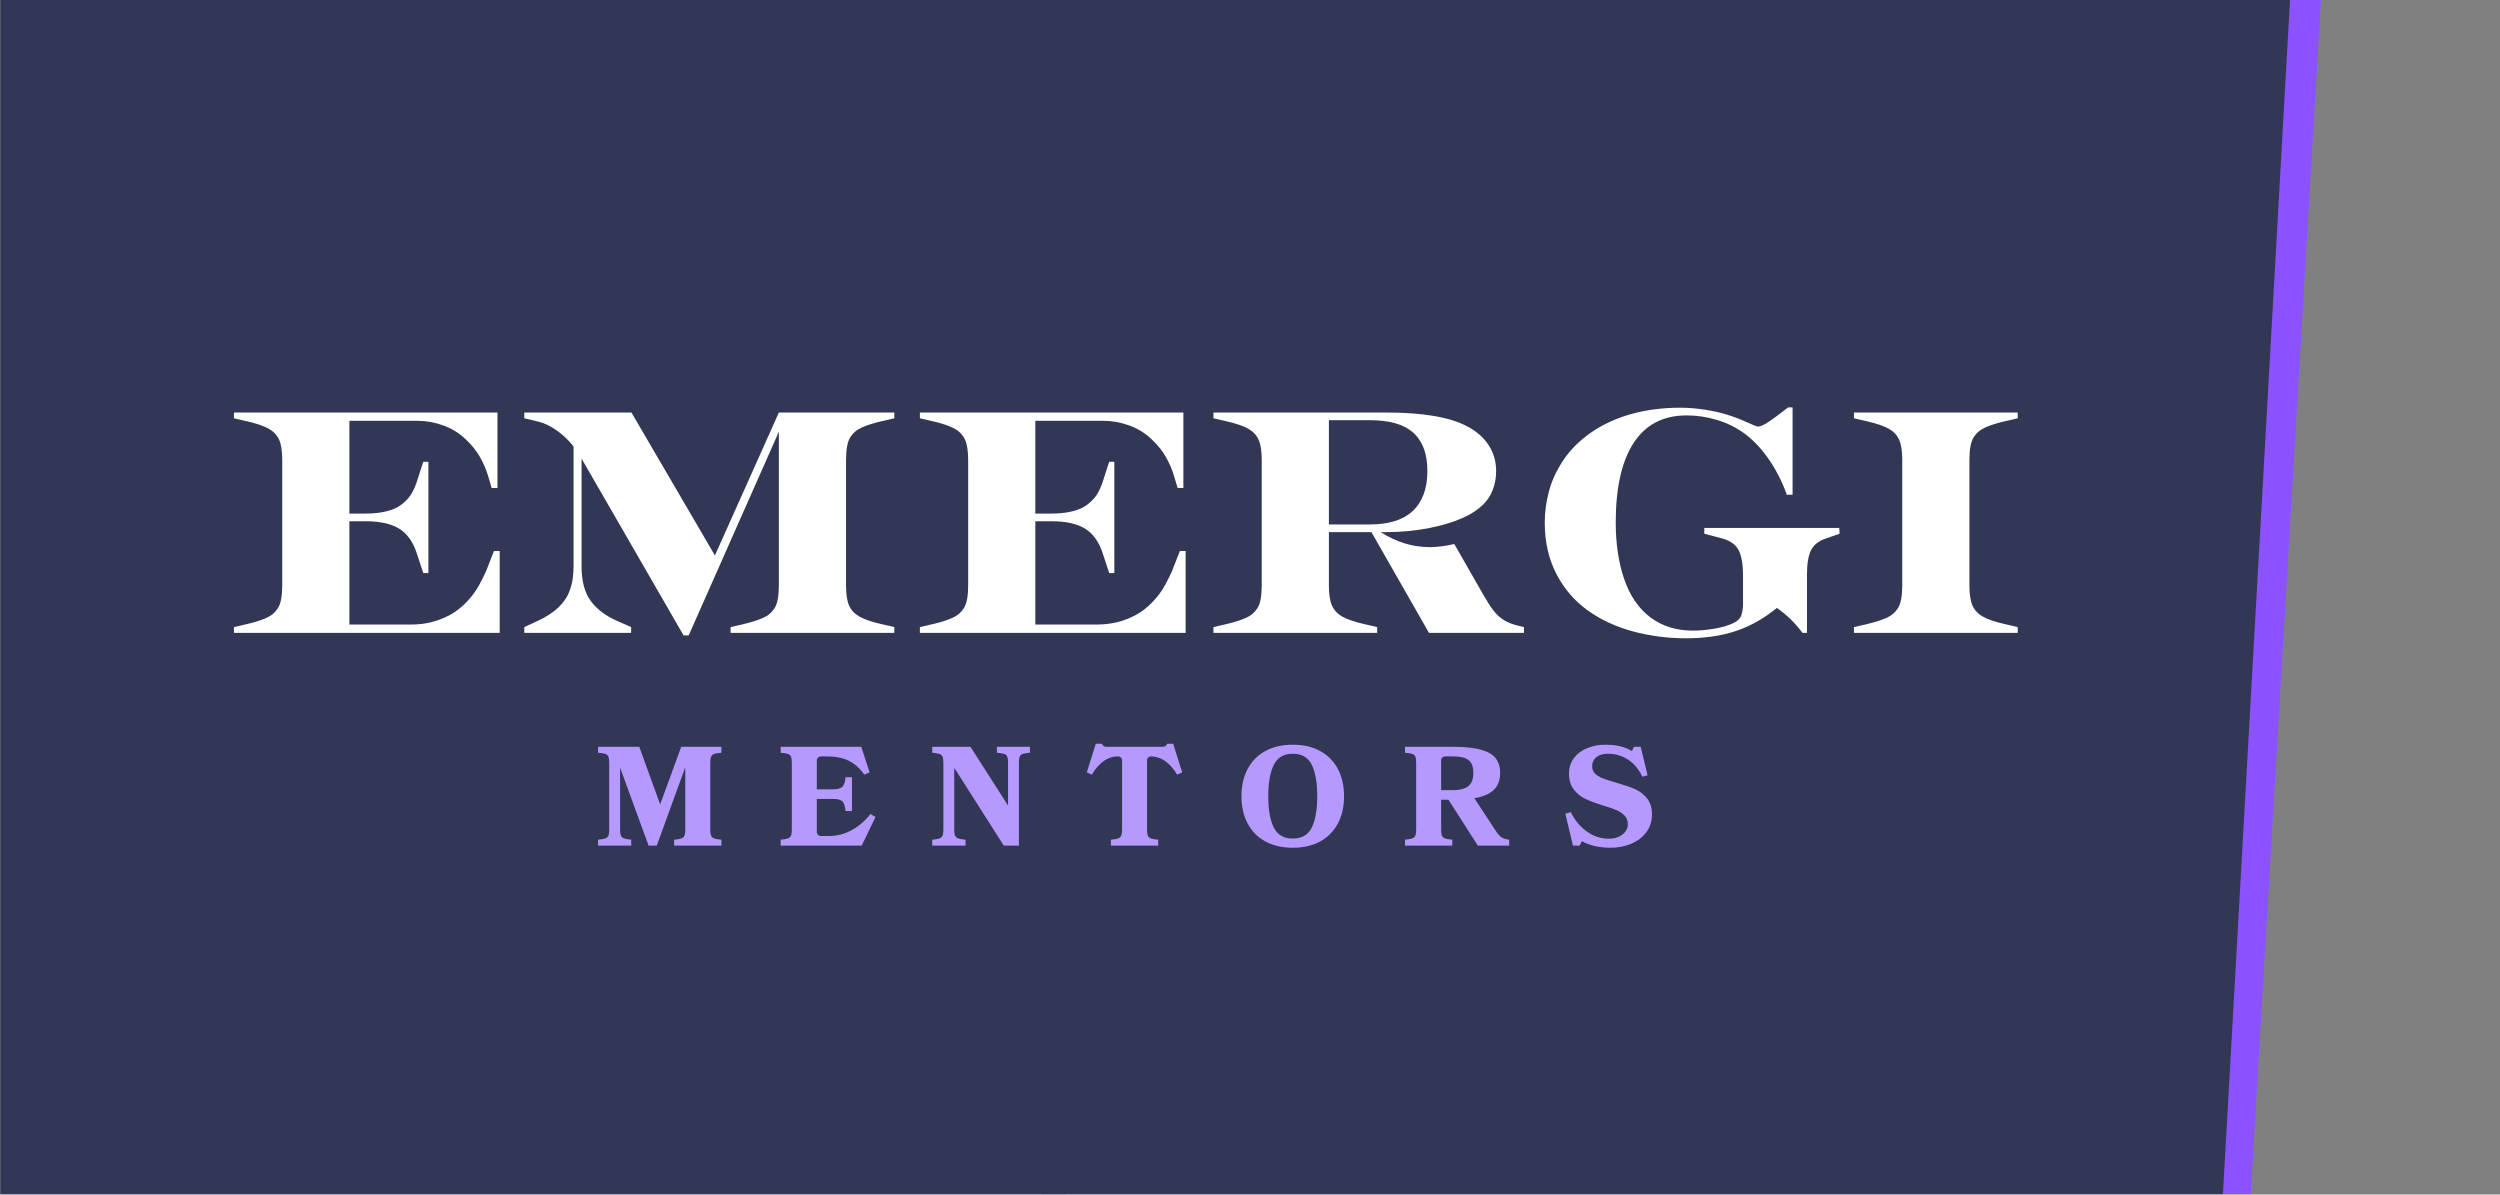
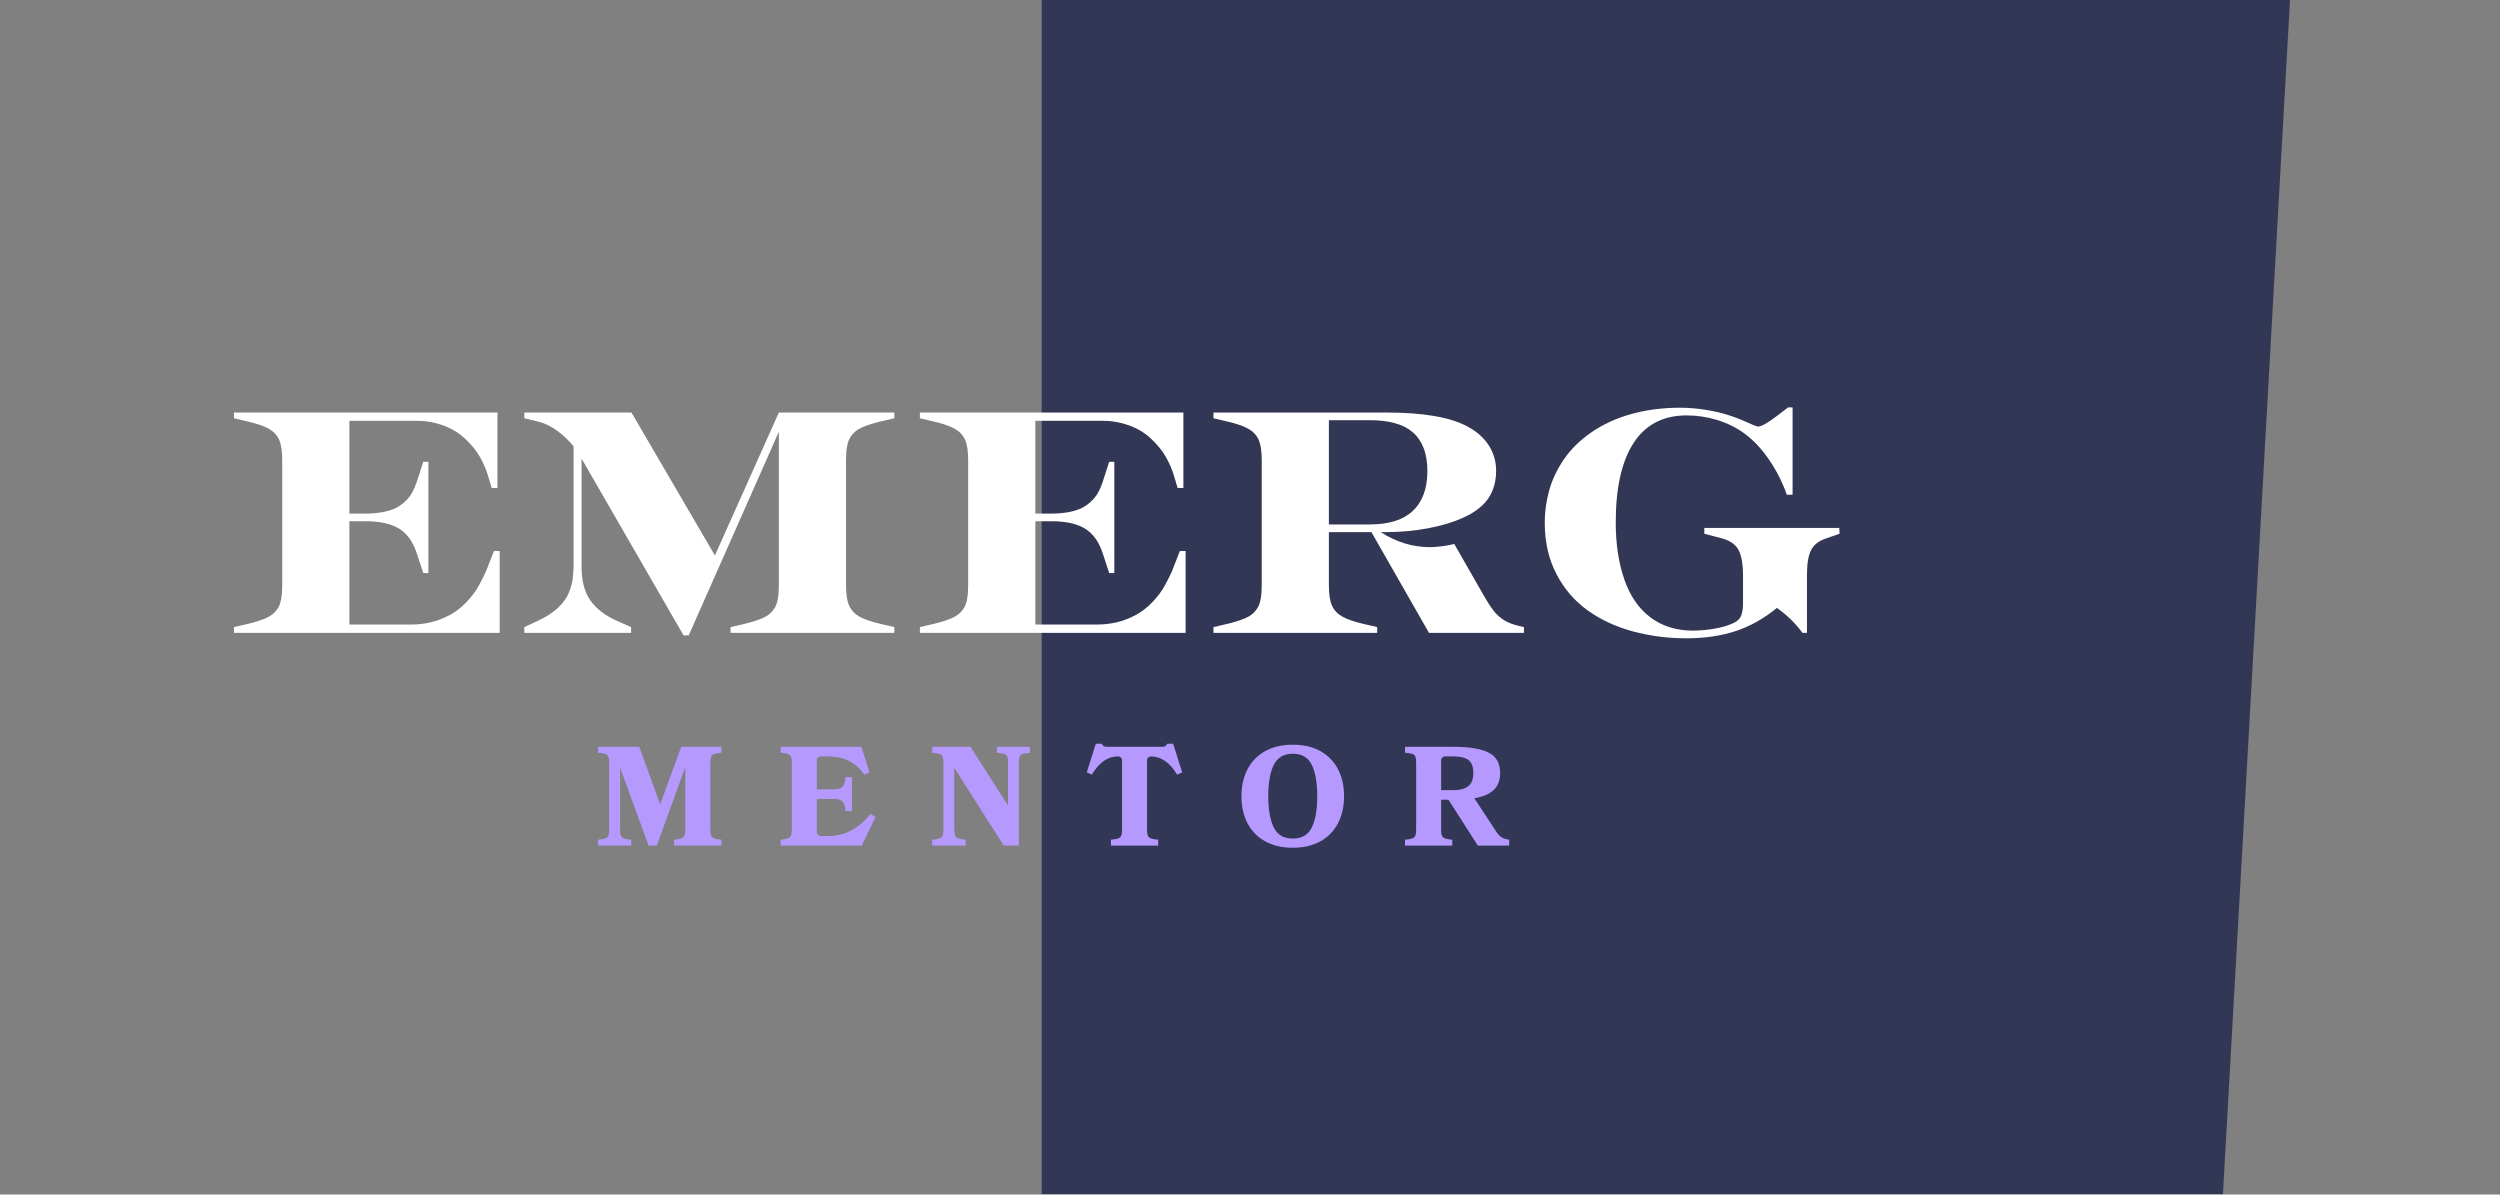
<svg xmlns="http://www.w3.org/2000/svg" width="7233" zoomAndPan="magnify" viewBox="0 0 5424.75 2592" height="3456" preserveAspectRatio="xMidYMid meet" version="1.0">
  <rect x="0" y="0" width="5424.75" height="2592" fill="#808080" stroke="none" />
  <defs>
    <g />
    <clipPath id="4443853549">
      <path d="M 0.922 0 L 2312.676 0 L 2312.676 2591 L 0.922 2591 Z M 0.922 0 " clip-rule="nonzero" />
    </clipPath>
    <clipPath id="25039273dc">
      <path d="M 4416 0 L 5423.578 0 L 5423.578 2591 L 4416 2591 Z M 4416 0 " clip-rule="nonzero" />
    </clipPath>
    <clipPath id="c697bd8966">
      <path d="M 2260.328 0 L 4973.27 0 L 4973.27 2591 L 2260.328 2591 Z M 2260.328 0 " clip-rule="nonzero" />
    </clipPath>
    <clipPath id="9dfa8908da">
      <path d="M 2260.328 -73.926 L 2260.328 2639.016 L 4820.855 2639.016 L 4973.27 -73.926 Z M 2260.328 -73.926 " clip-rule="nonzero" />
    </clipPath>
  </defs>
  <g clip-path="url(#4443853549)">
-     <path fill="#323756" d="M -304.234 -25.91 L 2312.676 -25.91 L 2312.676 2591 L -304.234 2591 Z M -304.234 -25.91 " fill-opacity="1" fill-rule="nonzero" />
-   </g>
+     </g>
  <g clip-path="url(#25039273dc)">
-     <path stroke-linecap="butt" transform="matrix(0.044, -0.748, 0.748, 0.044, 4803.113, 2686.142)" fill="none" stroke-linejoin="miter" d="M -0.002 50.002 L 3623.691 50 " stroke="#8c52ff" stroke-width="100" stroke-opacity="1" stroke-miterlimit="4" />
-   </g>
+     </g>
  <g clip-path="url(#c697bd8966)">
    <g clip-path="url(#9dfa8908da)">
      <path fill="#323756" d="M 2260.328 -73.926 L 4973.27 -73.926 L 4973.27 2639.016 L 2260.328 2639.016 Z M 2260.328 -73.926 " fill-opacity="1" fill-rule="nonzero" />
    </g>
  </g>
  <g fill="#ffffff" fill-opacity="1">
    <g transform="translate(483.367, 1373.229)">
      <g>
        <path d="M 24.281 0 L 24.281 -12.484 L 54.125 -19.422 C 69.852 -23.129 83.27 -27.41 94.375 -32.266 C 105.477 -37.117 114.035 -44.406 120.047 -54.125 C 126.055 -63.844 129.062 -80.266 129.062 -103.391 L 129.062 -374.703 C 129.062 -394.598 126.75 -409.52 122.125 -419.469 C 117.5 -429.414 109.984 -437.281 99.578 -443.062 C 89.172 -448.844 74.02 -454.047 54.125 -458.672 L 24.281 -465.609 L 24.281 -478.094 L 596.062 -478.094 L 596.062 -314.344 L 583.578 -314.344 L 575.25 -342.094 C 571.551 -354.582 565.883 -367.648 558.25 -381.297 C 550.613 -394.941 539.852 -408.238 525.969 -421.188 C 512.094 -434.145 496.02 -443.863 477.75 -450.344 C 459.477 -456.82 441.32 -460.062 423.281 -460.062 L 274.781 -460.062 L 274.781 -258.828 L 310.172 -258.828 C 324.973 -258.828 338.391 -260.098 350.422 -262.641 C 362.453 -265.18 372.398 -268.766 380.266 -273.391 C 388.129 -278.023 395.531 -284.273 402.469 -292.141 C 409.406 -300.004 415.414 -311.336 420.5 -326.141 L 435.078 -371.234 L 446.188 -371.234 L 446.188 -129.766 L 435.078 -129.766 L 420.5 -174.172 C 412.176 -198.691 399.336 -216.156 381.984 -226.562 C 364.641 -236.969 340.703 -242.172 310.172 -242.172 L 274.781 -242.172 L 274.781 -18.047 L 408.703 -18.047 C 423.516 -18.047 437.742 -19.66 451.391 -22.891 C 465.035 -26.129 478.445 -31.219 491.625 -38.156 C 504.812 -45.102 517.188 -54.586 528.75 -66.609 C 540.32 -78.641 549.578 -91.129 556.516 -104.078 C 563.453 -117.035 568.305 -126.754 571.078 -133.234 L 588.438 -177.641 L 600.922 -177.641 L 600.922 0 Z M 24.281 0 " />
      </g>
    </g>
  </g>
  <g fill="#ffffff" fill-opacity="1">
    <g transform="translate(1120.364, 1373.229)">
      <g>
        <path d="M 362.906 5.547 L 141.562 -378.172 L 141.562 -144.328 C 141.562 -112.41 148.148 -87.43 161.328 -69.391 C 174.516 -51.348 193.832 -36.773 219.281 -25.672 L 249.109 -12.484 L 249.109 0 L 17.344 0 L 17.344 -12.484 L 45.797 -25.672 C 64.766 -34.461 79.801 -44.176 90.906 -54.812 C 102.008 -65.457 109.754 -76.332 114.141 -87.438 C 118.535 -98.539 121.312 -108.832 122.469 -118.312 C 123.625 -127.789 124.203 -136.461 124.203 -144.328 L 124.203 -404.547 C 114.023 -417.504 102 -428.953 88.125 -438.891 C 74.25 -448.836 60.367 -455.43 46.484 -458.672 L 17.344 -465.609 L 17.344 -478.094 L 249.812 -478.094 L 430.922 -167.922 L 569.703 -478.094 L 820.203 -478.094 L 820.203 -465.609 L 790.359 -458.672 C 774.629 -454.973 761.211 -450.691 750.109 -445.828 C 739.004 -440.973 730.445 -433.688 724.438 -423.969 C 718.426 -414.258 715.422 -397.836 715.422 -374.703 L 715.422 -103.391 C 715.422 -83.492 717.734 -68.57 722.359 -58.625 C 726.984 -48.688 734.5 -40.828 744.906 -35.047 C 755.312 -29.266 770.461 -24.055 790.359 -19.422 L 820.203 -12.484 L 820.203 0 L 464.922 0 L 464.922 -12.484 L 494.75 -19.422 C 510.477 -23.129 523.895 -27.41 535 -32.266 C 546.102 -37.117 554.66 -44.406 560.672 -54.125 C 566.691 -63.844 569.703 -80.266 569.703 -103.391 L 569.703 -436.469 L 374.016 5.547 Z M 362.906 5.547 " />
      </g>
    </g>
  </g>
  <g fill="#ffffff" fill-opacity="1">
    <g transform="translate(1971.775, 1373.229)">
      <g>
        <path d="M 24.281 0 L 24.281 -12.484 L 54.125 -19.422 C 69.852 -23.129 83.27 -27.41 94.375 -32.266 C 105.477 -37.117 114.035 -44.406 120.047 -54.125 C 126.055 -63.844 129.062 -80.266 129.062 -103.391 L 129.062 -374.703 C 129.062 -394.598 126.75 -409.52 122.125 -419.469 C 117.5 -429.414 109.984 -437.281 99.578 -443.062 C 89.172 -448.844 74.02 -454.047 54.125 -458.672 L 24.281 -465.609 L 24.281 -478.094 L 596.062 -478.094 L 596.062 -314.344 L 583.578 -314.344 L 575.25 -342.094 C 571.551 -354.582 565.883 -367.648 558.25 -381.297 C 550.613 -394.941 539.852 -408.238 525.969 -421.188 C 512.094 -434.145 496.02 -443.863 477.75 -450.344 C 459.477 -456.82 441.32 -460.062 423.281 -460.062 L 274.781 -460.062 L 274.781 -258.828 L 310.172 -258.828 C 324.973 -258.828 338.391 -260.098 350.422 -262.641 C 362.453 -265.18 372.398 -268.766 380.266 -273.391 C 388.129 -278.023 395.531 -284.273 402.469 -292.141 C 409.406 -300.004 415.414 -311.336 420.5 -326.141 L 435.078 -371.234 L 446.188 -371.234 L 446.188 -129.766 L 435.078 -129.766 L 420.5 -174.172 C 412.176 -198.691 399.336 -216.156 381.984 -226.562 C 364.641 -236.969 340.703 -242.172 310.172 -242.172 L 274.781 -242.172 L 274.781 -18.047 L 408.703 -18.047 C 423.516 -18.047 437.742 -19.66 451.391 -22.891 C 465.035 -26.129 478.445 -31.219 491.625 -38.156 C 504.812 -45.102 517.188 -54.586 528.75 -66.609 C 540.32 -78.641 549.578 -91.129 556.516 -104.078 C 563.453 -117.035 568.305 -126.754 571.078 -133.234 L 588.438 -177.641 L 600.922 -177.641 L 600.922 0 Z M 24.281 0 " />
      </g>
    </g>
  </g>
  <g fill="#ffffff" fill-opacity="1">
    <g transform="translate(2608.773, 1373.229)">
      <g>
        <path d="M 24.281 0 L 24.281 -12.484 L 54.125 -19.422 C 69.852 -23.129 83.27 -27.41 94.375 -32.266 C 105.477 -37.117 114.035 -44.406 120.047 -54.125 C 126.055 -63.844 129.062 -80.266 129.062 -103.391 L 129.062 -374.703 C 129.062 -394.598 126.75 -409.52 122.125 -419.469 C 117.5 -429.414 109.984 -437.281 99.578 -443.062 C 89.172 -448.844 74.02 -454.047 54.125 -458.672 L 24.281 -465.609 L 24.281 -478.094 L 399 -478.094 C 478.562 -478.094 537.078 -468.148 574.547 -448.266 C 594.91 -437.617 610.523 -423.969 621.391 -407.312 C 632.266 -390.664 637.703 -371.93 637.703 -351.109 C 637.703 -336.305 635.156 -322.426 630.062 -309.469 C 624.977 -296.52 617.227 -285.305 606.812 -275.828 C 596.406 -266.348 584.727 -258.598 571.781 -252.578 C 550.039 -241.941 523.898 -233.613 493.359 -227.594 C 462.828 -221.582 431.375 -218.578 399 -218.578 L 387.203 -218.578 C 420.973 -196.836 456.594 -185.969 494.062 -185.969 C 500.539 -185.969 508.75 -186.547 518.688 -187.703 C 528.633 -188.859 538.004 -190.594 546.797 -192.906 L 609.938 -82.578 C 617.801 -68.691 625.086 -57.352 631.797 -48.562 C 638.504 -39.781 646.254 -32.727 655.047 -27.406 C 663.836 -22.082 674.242 -18.035 686.266 -15.266 L 698.062 -12.484 L 698.062 0 L 491.984 0 L 367.078 -218.578 L 274.781 -218.578 L 274.781 -103.391 C 274.781 -83.492 277.094 -68.57 281.719 -58.625 C 286.352 -48.688 293.875 -40.828 304.281 -35.047 C 314.688 -29.266 329.836 -24.055 349.734 -19.422 L 379.562 -12.484 L 379.562 0 Z M 274.781 -235.234 L 364.297 -235.234 C 383.723 -235.234 401.188 -237.547 416.688 -242.172 C 432.188 -246.797 445.254 -253.961 455.891 -263.672 C 466.535 -273.391 474.633 -285.535 480.188 -300.109 C 485.738 -314.68 488.516 -331.68 488.516 -351.109 C 488.516 -370.547 485.738 -387.316 480.188 -401.422 C 474.633 -415.535 466.648 -426.984 456.234 -435.766 C 445.828 -444.555 432.875 -451.035 417.375 -455.203 C 401.883 -459.367 384.191 -461.453 364.297 -461.453 L 274.781 -461.453 Z M 274.781 -235.234 " />
      </g>
    </g>
  </g>
  <g fill="#ffffff" fill-opacity="1">
    <g transform="translate(3317.241, 1373.229)">
      <g>
        <path d="M 341.406 11.797 C 301.613 11.797 263.211 6.82 226.203 -3.125 C 189.203 -13.07 156.359 -28.336 127.672 -48.922 C 98.992 -69.504 76.328 -95.988 59.672 -128.375 C 43.023 -160.758 34.703 -197.766 34.703 -239.391 C 34.703 -262.066 37.82 -284.969 44.062 -308.094 C 50.312 -331.227 60.953 -353.895 75.984 -376.094 C 91.016 -398.301 111.133 -418.078 136.344 -435.422 C 161.562 -452.773 190.477 -465.961 223.094 -474.984 C 255.707 -484.004 290.75 -488.516 328.219 -488.516 C 345.801 -488.516 363.609 -487.125 381.641 -484.344 C 399.68 -481.57 416.102 -477.875 430.906 -473.25 C 445.719 -468.625 459.945 -463.188 473.594 -456.938 C 487.238 -450.688 495.219 -447.562 497.531 -447.562 C 502.156 -447.562 509.32 -450.688 519.031 -456.938 C 528.75 -463.188 543.328 -473.941 562.766 -489.203 L 572.469 -489.203 L 572.469 -299.766 L 559.984 -299.766 C 550.266 -327.055 537.426 -352.383 521.469 -375.75 C 505.508 -399.113 487.816 -417.961 468.391 -432.297 C 450.805 -445.254 431.023 -455.086 409.047 -461.797 C 387.078 -468.504 364.992 -471.859 342.797 -471.859 C 291.898 -471.859 253.5 -451.961 227.594 -412.172 C 201.695 -372.391 188.75 -314.797 188.75 -239.391 C 188.75 -192.672 194.992 -151.383 207.484 -115.531 C 219.973 -79.676 238.938 -52.266 264.375 -33.297 C 289.82 -14.336 320.352 -4.859 355.969 -4.859 C 370.77 -4.859 386.383 -6.242 402.812 -9.016 C 419.238 -11.797 433.234 -15.961 444.797 -21.516 C 453.586 -25.672 459.141 -31.453 461.453 -38.859 C 463.766 -46.266 464.922 -54.129 464.922 -62.453 L 464.922 -124.203 C 464.922 -149.648 461.566 -168.383 454.859 -180.406 C 448.148 -192.438 435.773 -200.766 417.734 -205.391 L 380.953 -215.109 L 380.953 -227.594 L 673.781 -227.594 L 674.484 -215.109 L 644.641 -204.703 C 629.367 -199.609 618.727 -191.281 612.719 -179.719 C 606.707 -168.156 603.703 -150.113 603.703 -125.594 L 603.703 0 L 593.984 0 C 585.191 -11.562 576.629 -21.391 568.297 -29.484 C 559.973 -37.586 550.031 -45.801 538.469 -54.125 C 510.25 -30.988 480.41 -14.219 448.953 -3.812 C 417.492 6.594 381.645 11.797 341.406 11.797 Z M 341.406 11.797 " />
      </g>
    </g>
  </g>
  <g fill="#ffffff" fill-opacity="1">
    <g transform="translate(3998.648, 1373.229)">
      <g>
-         <path d="M 24.281 0 L 24.281 -12.484 L 54.125 -19.422 C 69.852 -23.129 83.27 -27.41 94.375 -32.266 C 105.477 -37.117 114.035 -44.406 120.047 -54.125 C 126.055 -63.844 129.062 -80.266 129.062 -103.391 L 129.062 -374.703 C 129.062 -394.598 126.75 -409.52 122.125 -419.469 C 117.5 -429.414 109.984 -437.281 99.578 -443.062 C 89.172 -448.844 74.02 -454.047 54.125 -458.672 L 24.281 -465.609 L 24.281 -478.094 L 379.562 -478.094 L 379.562 -465.609 L 349.734 -458.672 C 334.004 -454.973 320.586 -450.691 309.484 -445.828 C 298.379 -440.973 289.816 -433.688 283.797 -423.969 C 277.785 -414.258 274.781 -397.836 274.781 -374.703 L 274.781 -103.391 C 274.781 -83.492 277.094 -68.57 281.719 -58.625 C 286.352 -48.688 293.875 -40.828 304.281 -35.047 C 314.688 -29.266 329.836 -24.055 349.734 -19.422 L 379.562 -12.484 L 379.562 0 Z M 24.281 0 " />
-       </g>
+         </g>
    </g>
  </g>
  <g fill="#b599ff" fill-opacity="1">
    <g transform="translate(1291.618, 1834.92)">
      <g>
        <path d="M 171.203 -12.859 C 178.141 -13.473 183.242 -14.344 186.516 -15.469 C 189.785 -16.594 192.082 -18.531 193.406 -21.281 C 194.727 -24.039 195.391 -28.379 195.391 -34.297 L 195.391 -170.281 L 133.531 0 L 115.766 0 L 53.906 -169.359 L 53.906 -34.297 C 53.906 -28.379 54.566 -24.039 55.891 -21.281 C 57.223 -18.531 59.52 -16.594 62.781 -15.469 C 66.051 -14.344 71.156 -13.473 78.094 -12.859 L 78.094 0 L 6.125 0 L 6.125 -12.859 C 13.062 -13.473 18.164 -14.344 21.438 -15.469 C 24.707 -16.594 27.004 -18.531 28.328 -21.281 C 29.648 -24.039 30.312 -28.379 30.312 -34.297 L 30.312 -180.078 C 30.312 -186.004 29.648 -190.395 28.328 -193.25 C 27.004 -196.113 24.758 -198.055 21.594 -199.078 C 18.426 -200.098 13.27 -200.91 6.125 -201.516 L 6.125 -214.391 L 95.562 -214.391 L 140.875 -89.422 L 186.516 -214.391 L 273.797 -214.391 L 273.797 -201.516 C 266.648 -200.91 261.492 -200.098 258.328 -199.078 C 255.172 -198.055 252.926 -196.113 251.594 -193.25 C 250.27 -190.395 249.609 -186.004 249.609 -180.078 L 249.609 -34.297 C 249.609 -28.379 250.27 -24.039 251.594 -21.281 C 252.926 -18.531 255.223 -16.594 258.484 -15.469 C 261.754 -14.344 266.859 -13.473 273.797 -12.859 L 273.797 0 L 171.203 0 Z M 171.203 -12.859 " />
      </g>
    </g>
  </g>
  <g fill="#b599ff" fill-opacity="1">
    <g transform="translate(1687.862, 1834.92)">
      <g>
        <path d="M 109.953 -20.828 C 128.328 -20.828 145.32 -25.219 160.938 -34 C 176.562 -42.781 189.883 -54.316 200.906 -68.609 L 211.938 -62.172 L 181.922 0 L 6.125 0 L 6.125 -12.859 C 13.062 -13.473 18.164 -14.344 21.438 -15.469 C 24.707 -16.594 27.004 -18.531 28.328 -21.281 C 29.648 -24.039 30.312 -28.379 30.312 -34.297 L 30.312 -180.078 C 30.312 -186.004 29.648 -190.395 28.328 -193.25 C 27.004 -196.113 24.758 -198.055 21.594 -199.078 C 18.426 -200.098 13.27 -200.91 6.125 -201.516 L 6.125 -214.391 L 181 -214.391 L 199.078 -158.953 L 187.734 -154.047 C 177.941 -167.734 166.711 -177.738 154.047 -184.062 C 141.391 -190.395 125.672 -193.562 106.891 -193.562 L 93.719 -193.562 C 91.062 -193.562 88.863 -192.742 87.125 -191.109 C 85.395 -189.473 84.531 -187.227 84.531 -184.375 L 84.531 -122.203 L 120.672 -122.203 C 130.879 -122.203 137.664 -124.395 141.031 -128.781 C 144.406 -133.176 146.297 -139.758 146.703 -148.531 L 160.797 -148.531 L 160.797 -75.031 L 146.703 -75.031 C 146.297 -83.812 144.406 -90.395 141.031 -94.781 C 137.664 -99.176 130.879 -101.375 120.672 -101.375 L 84.531 -101.375 L 84.531 -30.016 C 84.531 -27.359 85.395 -25.16 87.125 -23.422 C 88.863 -21.691 91.062 -20.828 93.719 -20.828 Z M 109.953 -20.828 " />
      </g>
    </g>
  </g>
  <g fill="#b599ff" fill-opacity="1">
    <g transform="translate(2016.752, 1834.92)">
      <g>
        <path d="M 6.125 -12.859 C 13.062 -13.473 18.164 -14.344 21.438 -15.469 C 24.707 -16.594 27.004 -18.531 28.328 -21.281 C 29.648 -24.039 30.312 -28.379 30.312 -34.297 L 30.312 -180.078 C 30.312 -186.004 29.648 -190.395 28.328 -193.25 C 27.004 -196.113 24.758 -198.055 21.594 -199.078 C 18.426 -200.098 13.27 -200.91 6.125 -201.516 L 6.125 -214.391 L 89.125 -214.391 L 170.594 -86.984 L 170.594 -180.078 C 170.594 -186.203 169.977 -190.645 168.75 -193.406 C 167.531 -196.164 165.285 -198.055 162.016 -199.078 C 158.742 -200.098 153.535 -200.91 146.391 -201.516 L 146.391 -214.391 L 218.062 -214.391 L 218.062 -201.516 C 210.914 -200.91 205.758 -200.098 202.594 -199.078 C 199.426 -198.055 197.227 -196.164 196 -193.406 C 194.781 -190.645 194.172 -186.203 194.172 -180.078 L 194.172 0 L 161.406 0 L 53.906 -168.75 L 53.906 -34.297 C 53.906 -28.379 54.566 -24.039 55.891 -21.281 C 57.223 -18.531 59.57 -16.594 62.938 -15.469 C 66.301 -14.344 71.457 -13.473 78.406 -12.859 L 78.406 0 L 6.125 0 Z M 6.125 -12.859 " />
      </g>
    </g>
  </g>
  <g fill="#b599ff" fill-opacity="1">
    <g transform="translate(2355.439, 1834.92)">
      <g>
        <path d="M 157.734 0 L 55.125 0 L 55.125 -12.859 C 62.07 -13.473 67.176 -14.344 70.438 -15.469 C 73.707 -16.594 76.004 -18.531 77.328 -21.281 C 78.66 -24.039 79.328 -28.379 79.328 -34.297 L 79.328 -184.375 C 79.328 -187.227 78.508 -189.473 76.875 -191.109 C 75.238 -192.742 72.992 -193.562 70.141 -193.562 C 48.285 -193.562 29.5 -180.391 13.781 -154.047 L 2.75 -158.953 L 22.359 -221.125 L 35.531 -221.125 C 37.164 -216.633 40.535 -214.391 45.641 -214.391 L 166.922 -214.391 C 172.223 -214.391 175.691 -216.633 177.328 -221.125 L 190.188 -221.125 L 209.797 -158.953 L 198.766 -154.047 C 190.805 -167.316 182.023 -177.219 172.422 -183.75 C 162.828 -190.289 152.926 -193.562 142.719 -193.562 C 139.863 -193.562 137.617 -192.742 135.984 -191.109 C 134.348 -189.473 133.531 -187.227 133.531 -184.375 L 133.531 -34.297 C 133.531 -28.379 134.191 -24.039 135.516 -21.281 C 136.848 -18.531 139.145 -16.594 142.406 -15.469 C 145.676 -14.344 150.785 -13.473 157.734 -12.859 Z M 157.734 0 " />
      </g>
    </g>
  </g>
  <g fill="#b599ff" fill-opacity="1">
    <g transform="translate(2684.329, 1834.92)">
      <g>
        <path d="M 120.969 -218.984 C 144.039 -218.984 163.895 -214.391 180.531 -205.203 C 197.176 -196.016 209.941 -182.992 218.828 -166.141 C 227.711 -149.297 232.156 -129.645 232.156 -107.188 C 232.156 -84.727 227.711 -65.078 218.828 -48.234 C 209.941 -31.391 197.176 -18.375 180.531 -9.188 C 163.895 0 144.039 4.594 120.969 4.594 C 97.895 4.594 77.988 0 61.25 -9.188 C 44.508 -18.375 31.695 -31.391 22.812 -48.234 C 13.938 -65.078 9.5 -84.727 9.5 -107.188 C 9.5 -129.645 13.938 -149.297 22.812 -166.141 C 31.695 -182.992 44.508 -196.016 61.25 -205.203 C 77.988 -214.391 97.895 -218.984 120.969 -218.984 Z M 120.969 -15.312 C 140.57 -15.312 154.301 -23.32 162.156 -39.344 C 170.02 -55.375 173.953 -77.988 173.953 -107.188 C 173.953 -136.383 170.02 -159.047 162.156 -175.172 C 154.301 -191.305 140.57 -199.375 120.969 -199.375 C 101.375 -199.375 87.594 -191.305 79.625 -175.172 C 71.664 -159.047 67.688 -136.383 67.688 -107.188 C 67.688 -77.988 71.664 -55.375 79.625 -39.344 C 87.594 -23.32 101.375 -15.312 120.969 -15.312 Z M 120.969 -15.312 " />
      </g>
    </g>
  </g>
  <g fill="#b599ff" fill-opacity="1">
    <g transform="translate(3042.61, 1834.92)">
      <g>
        <path d="M 203.359 -31.547 C 207.441 -25.211 211.523 -20.719 215.609 -18.062 C 219.691 -15.414 225.207 -13.68 232.156 -12.859 L 232.156 0 L 164.156 0 L 100.453 -99.531 L 84.531 -99.531 L 84.531 -34.297 C 84.531 -28.379 85.191 -24.039 86.516 -21.281 C 87.848 -18.531 90.145 -16.594 93.406 -15.469 C 96.676 -14.344 101.781 -13.473 108.719 -12.859 L 108.719 0 L 6.125 0 L 6.125 -12.859 C 13.062 -13.473 18.164 -14.344 21.438 -15.469 C 24.707 -16.594 27.004 -18.531 28.328 -21.281 C 29.648 -24.039 30.312 -28.379 30.312 -34.297 L 30.312 -180.078 C 30.312 -186.203 29.695 -190.645 28.469 -193.406 C 27.25 -196.164 25.055 -198.055 21.891 -199.078 C 18.734 -200.098 13.477 -200.91 6.125 -201.516 L 6.125 -214.391 L 111.781 -214.391 C 145.676 -214.391 170.941 -210.203 187.578 -201.828 C 204.223 -193.453 212.547 -178.754 212.547 -157.734 C 212.547 -141.598 207.75 -129.141 198.156 -120.359 C 188.562 -111.578 174.676 -105.758 156.5 -102.906 Z M 93.719 -193.562 C 91.062 -193.562 88.863 -192.742 87.125 -191.109 C 85.395 -189.473 84.531 -187.227 84.531 -184.375 L 84.531 -120.359 L 110.875 -120.359 C 125.164 -120.359 135.984 -123.219 143.328 -128.938 C 150.68 -134.656 154.359 -144.254 154.359 -157.734 C 154.359 -171.203 150.832 -180.539 143.781 -185.75 C 136.738 -190.957 126.07 -193.562 111.781 -193.562 Z M 93.719 -193.562 " />
      </g>
    </g>
  </g>
  <g fill="#b599ff" fill-opacity="1">
    <g transform="translate(3388.951, 1834.92)">
      <g>
-         <path d="M 120.062 -135.984 C 135.977 -131.492 148.988 -127 159.094 -122.5 C 169.207 -118.008 177.836 -111.32 184.984 -102.438 C 192.129 -93.562 195.703 -81.875 195.703 -67.375 C 195.703 -53.082 191.719 -40.473 183.75 -29.547 C 175.789 -18.629 164.922 -10.207 151.141 -4.281 C 137.359 1.633 121.992 4.594 105.047 4.594 C 93.004 4.594 81.672 3.316 71.047 0.766 C 60.43 -1.785 51.242 -5.305 43.484 -9.797 L 38.891 0 L 24.188 0 L 7.656 -69.219 L 19.594 -72.578 C 27.562 -55.836 38.844 -42.055 53.438 -31.234 C 68.039 -20.41 84.328 -15 102.297 -15 C 113.93 -15 123.676 -18.008 131.531 -24.031 C 139.395 -30.062 143.328 -37.469 143.328 -46.25 C 143.328 -53.801 141.031 -60.023 136.438 -64.922 C 131.844 -69.828 126.023 -73.812 118.984 -76.875 C 111.941 -79.938 101.988 -83.406 89.125 -87.281 C 73.812 -91.977 61.203 -96.676 51.297 -101.375 C 41.398 -106.07 32.977 -112.859 26.031 -121.734 C 19.094 -130.617 15.625 -142.109 15.625 -156.203 C 15.625 -169.266 19.195 -180.539 26.344 -190.031 C 33.488 -199.531 43.133 -206.727 55.281 -211.625 C 67.426 -216.531 80.645 -218.984 94.938 -218.984 C 118.219 -218.984 137.312 -214.391 152.219 -205.203 L 156.5 -214.391 L 171.203 -214.391 L 186.203 -152.516 L 174.875 -149.453 C 167.727 -164.973 157.617 -177.172 144.547 -186.047 C 131.484 -194.93 116.582 -199.375 99.844 -199.375 C 89.227 -199.375 80.906 -196.875 74.875 -191.875 C 68.852 -186.875 65.844 -180.289 65.844 -172.125 C 65.844 -165.594 68.035 -160.234 72.422 -156.047 C 76.816 -151.859 82.586 -148.383 89.734 -145.625 C 96.879 -142.875 106.988 -139.66 120.062 -135.984 Z M 120.062 -135.984 " />
-       </g>
+         </g>
    </g>
  </g>
</svg>